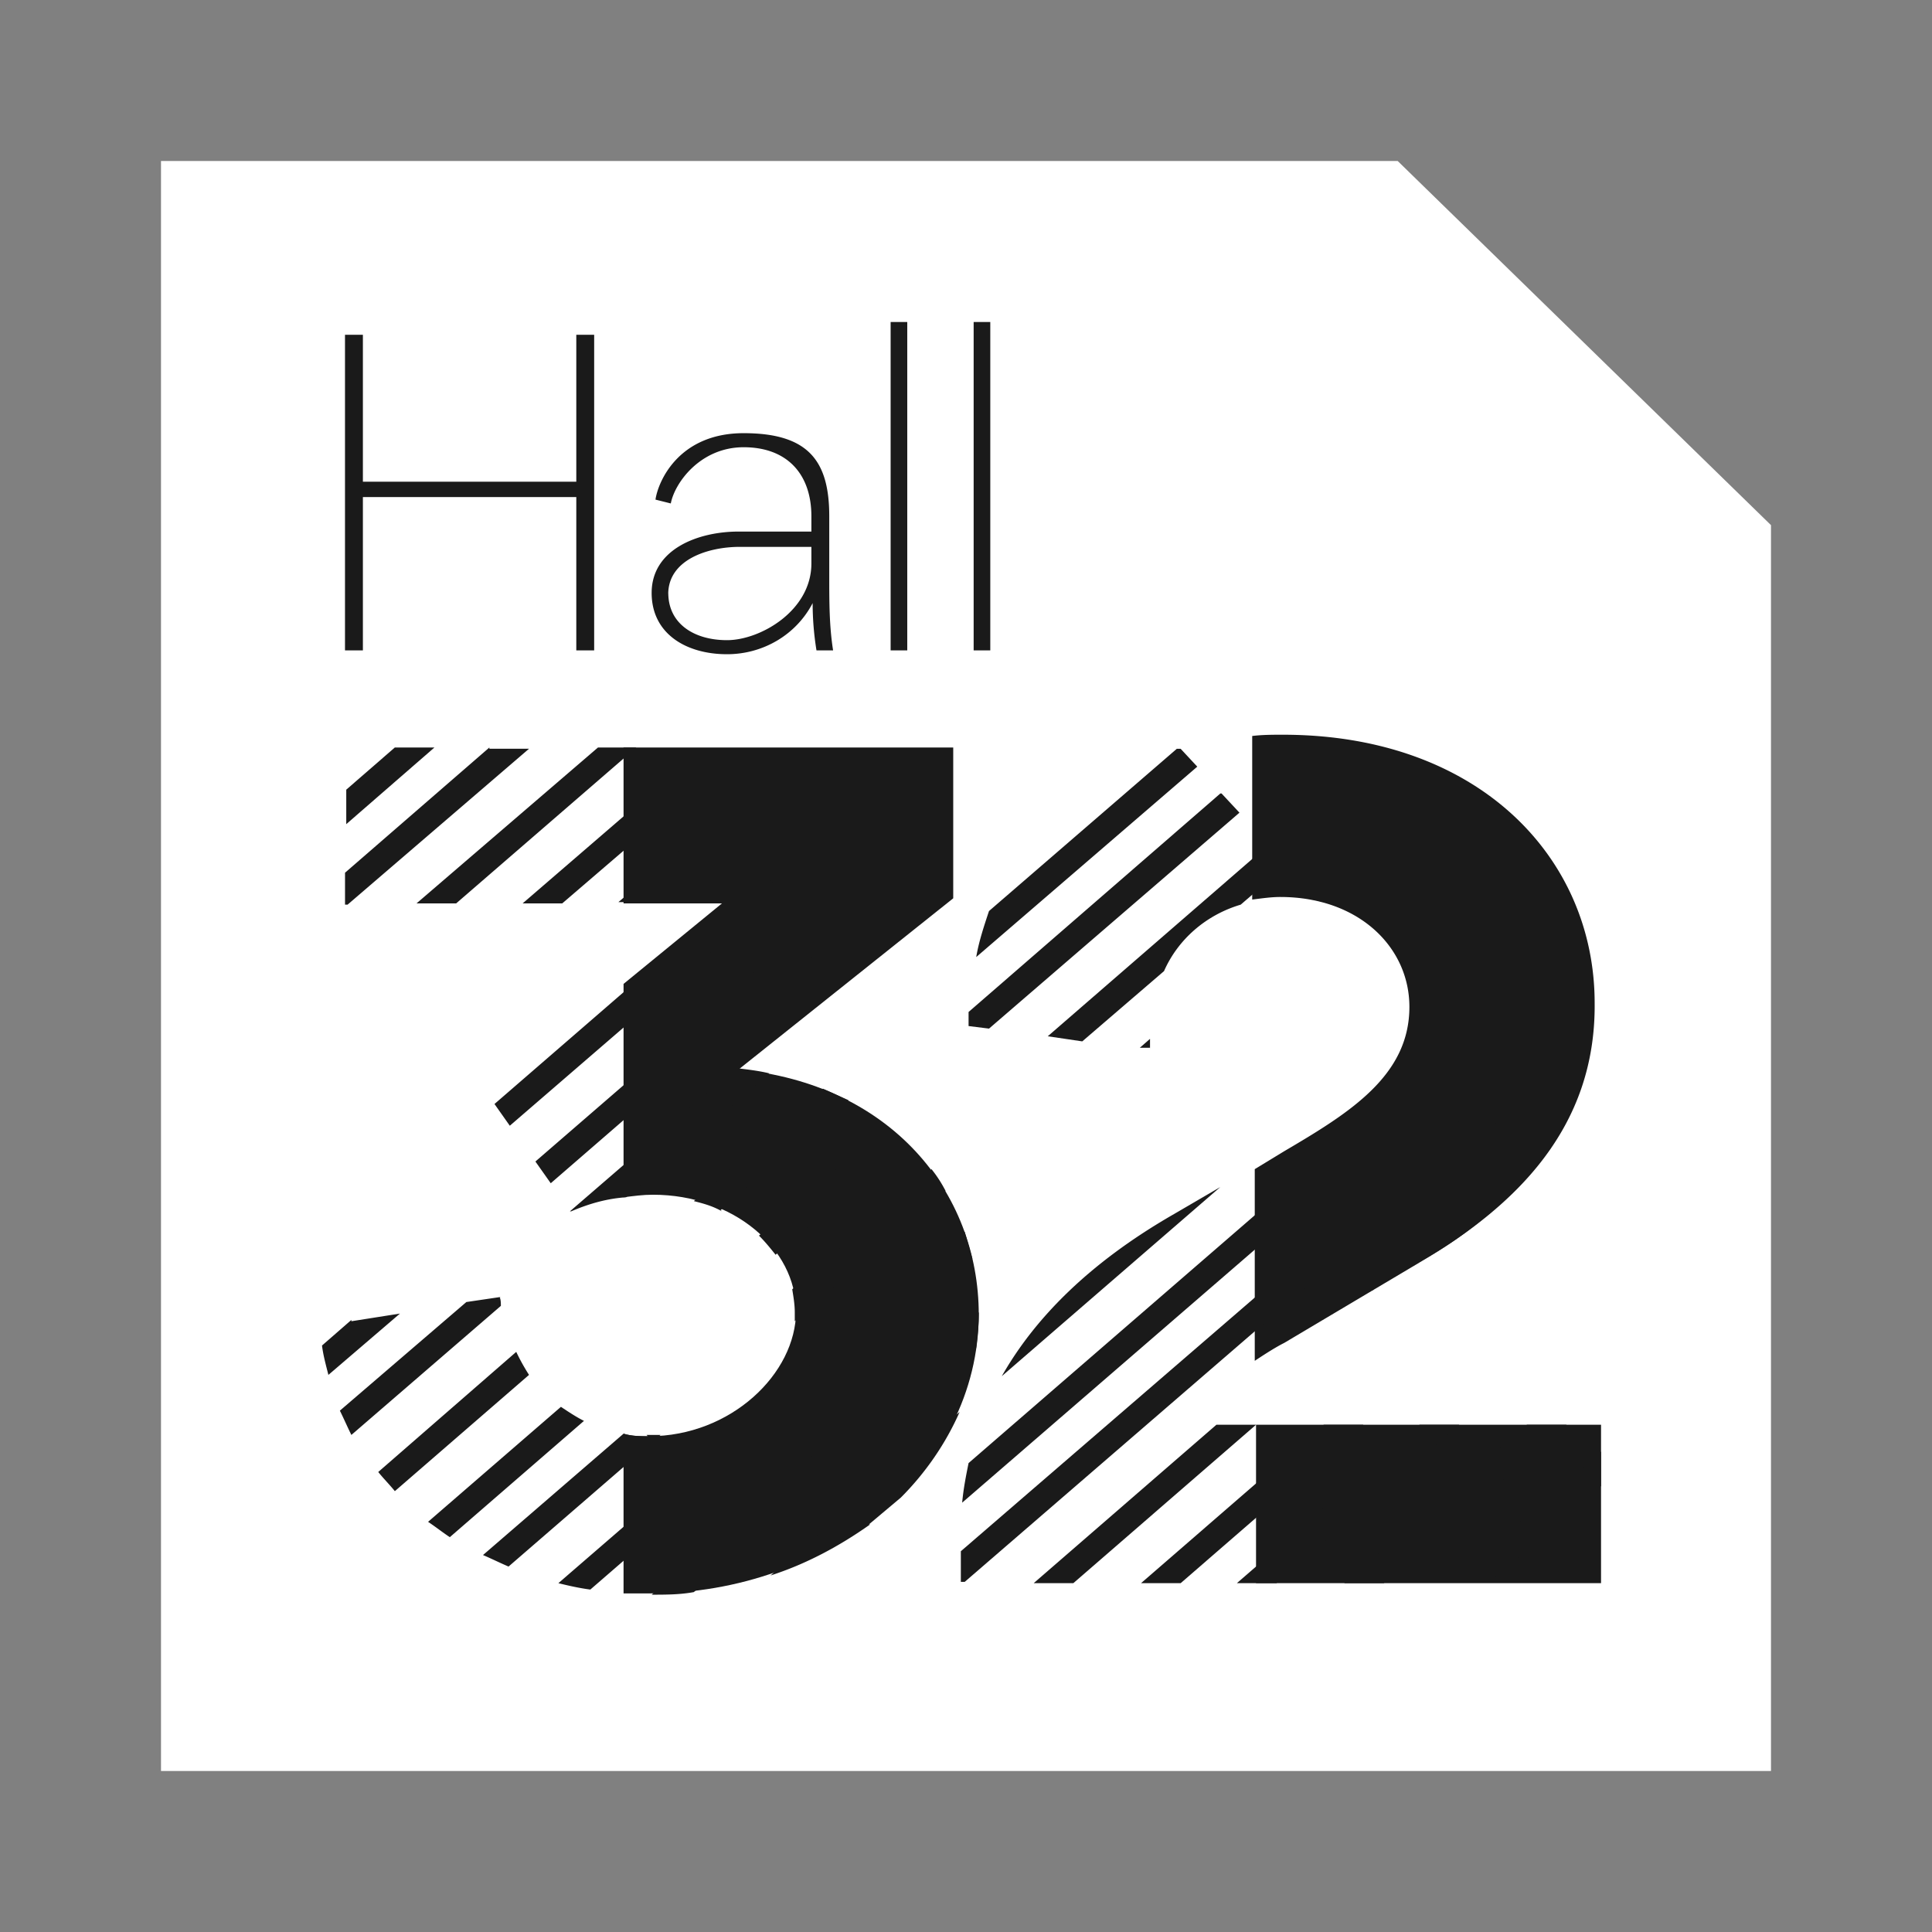
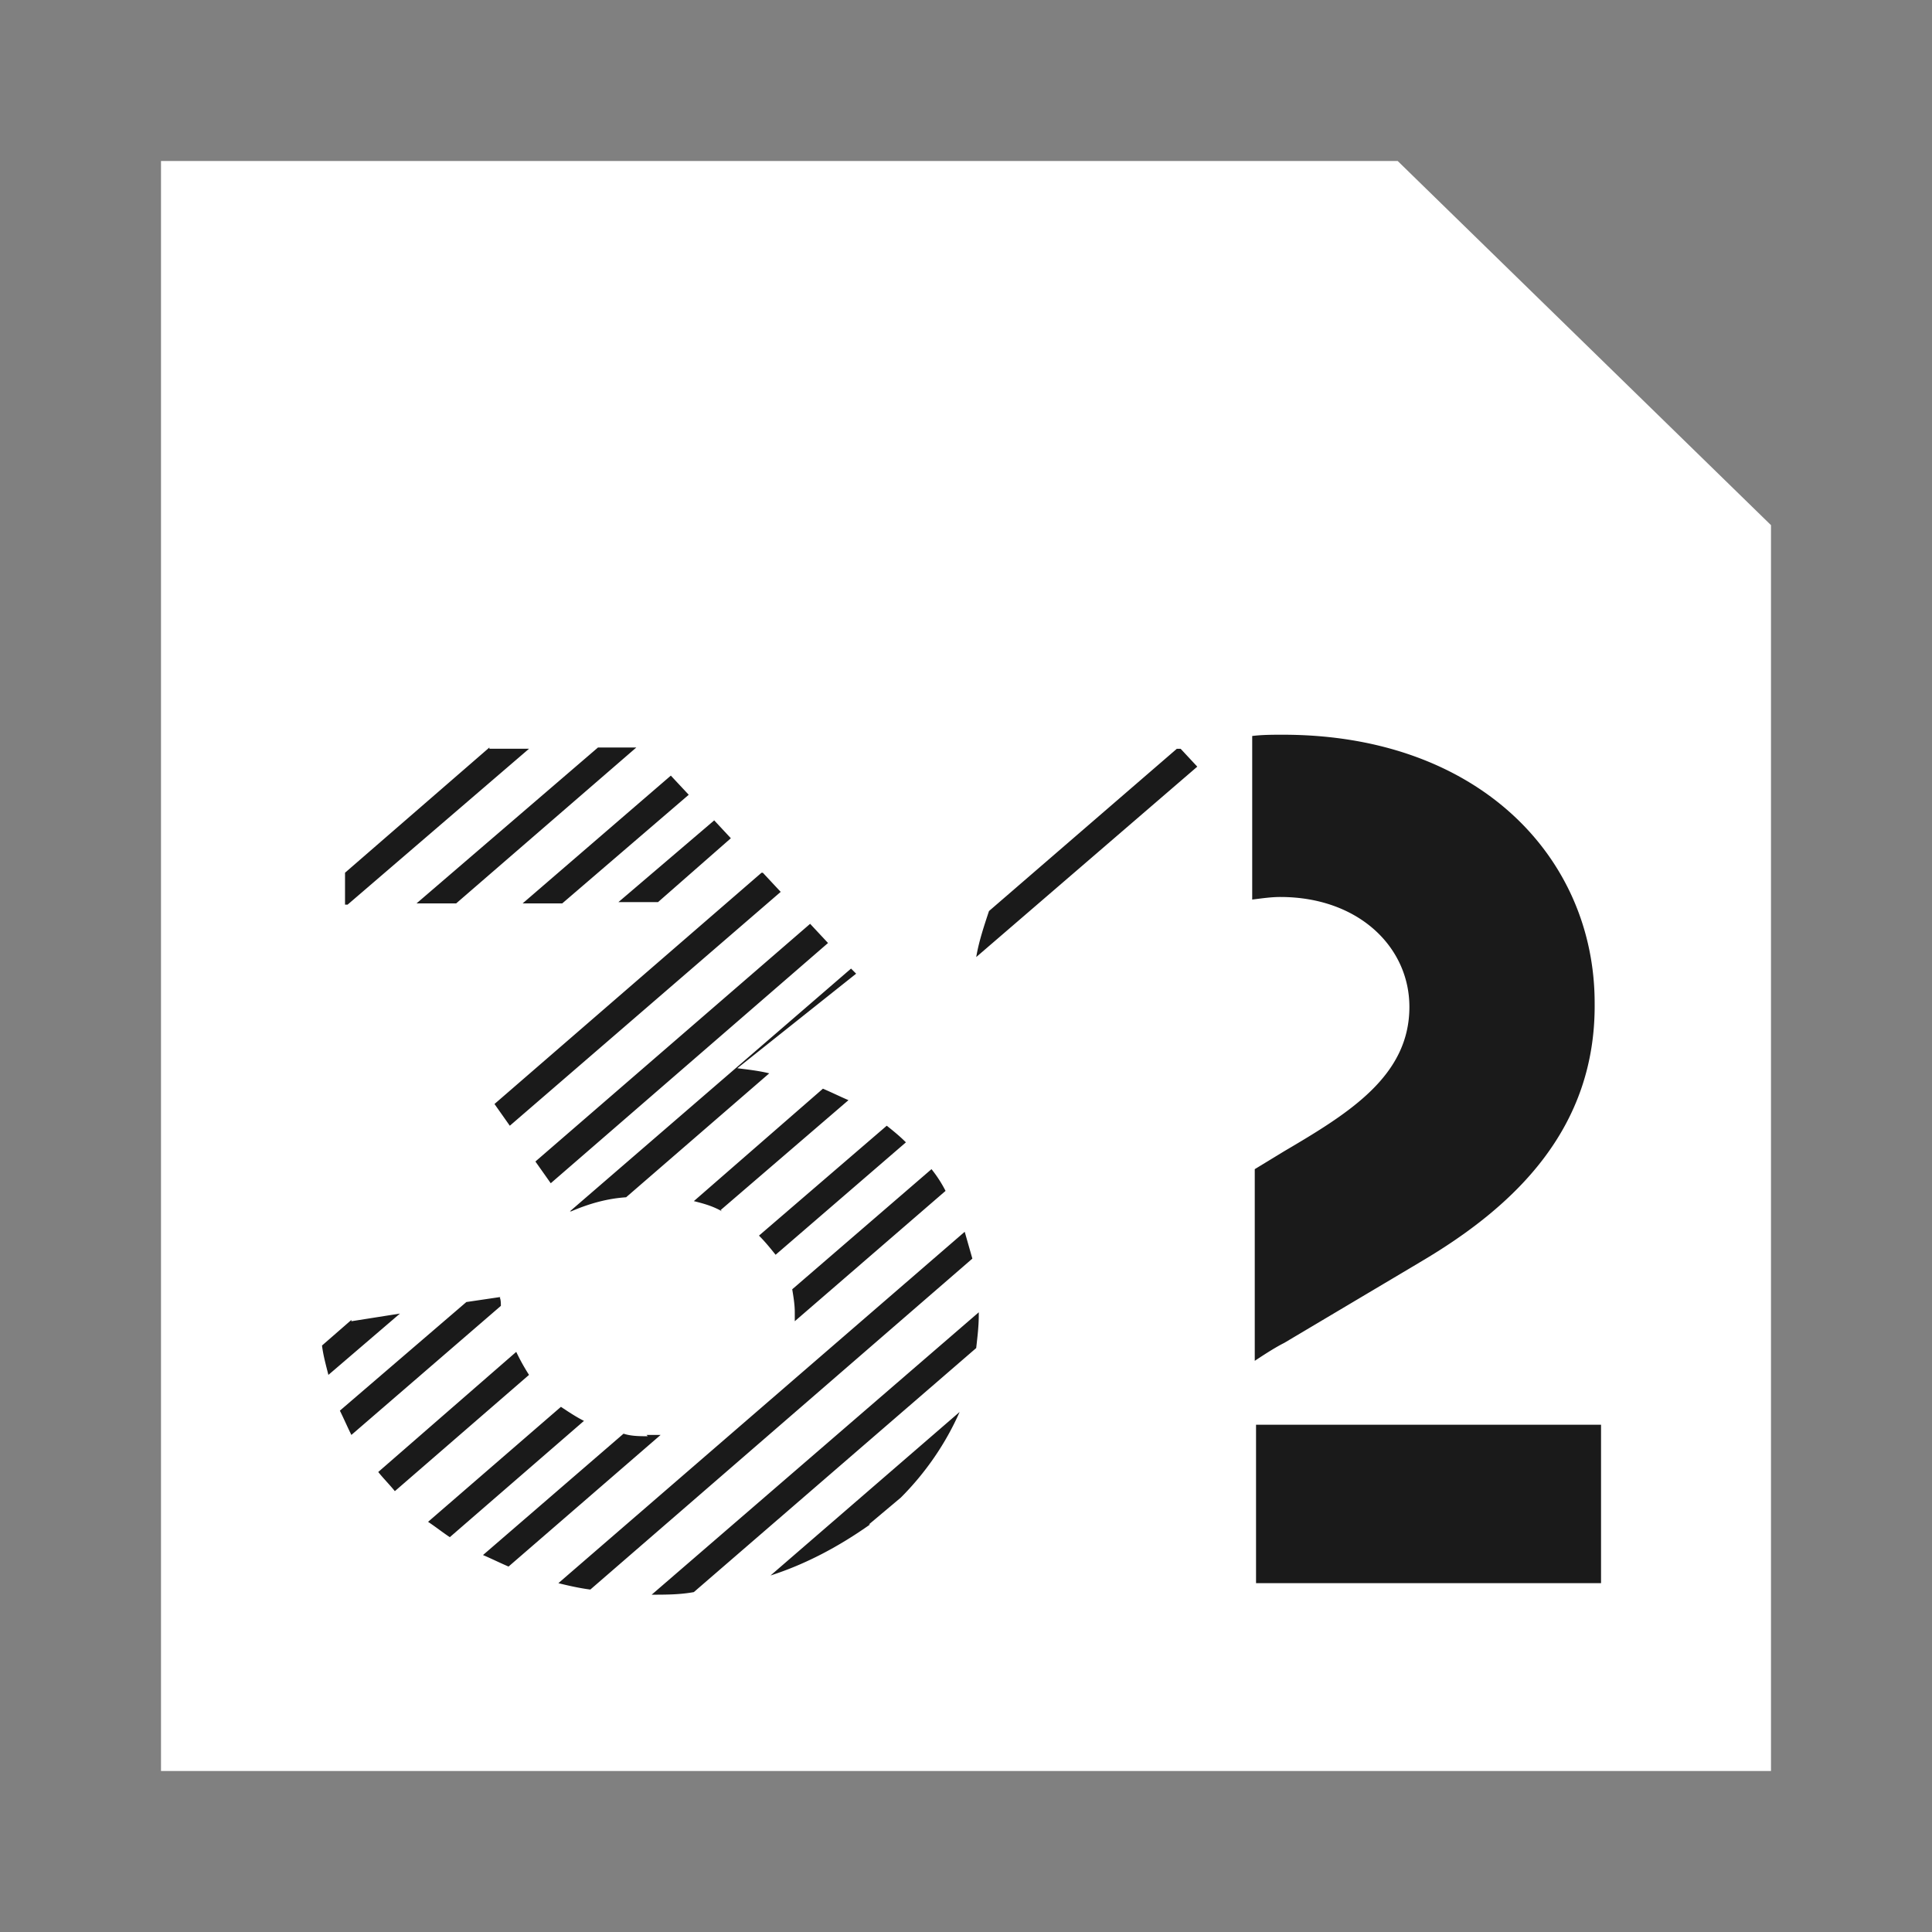
<svg xmlns="http://www.w3.org/2000/svg" fill="none" viewBox="0 0 72 72">
  <rect x="0" y="0" width="72" height="72" fill="#808080" stroke="none" />
  <path d="M6 6v60h60V19.571L52.088 6H6Z" fill="#fff" />
-   <path d="M36.476 49c0-4.619-3.333-8.619-8.952-9.143l8-6.38v-5.62H23.238v5.81h3.667l-3.667 3v7.952c.381-.047.715-.095 1.096-.095 3 0 5.333 2 5.333 4.333 0 2.334-2.429 4.667-5.476 4.667-.334 0-.62 0-.953-.095v5.952h1c6.572 0 12.238-4.524 12.238-10.429M14.714 27.857l-1.81 1.572v1.285l3.286-2.857h-1.476Z" fill="#1A1A1A" />
  <path d="m22.285 27.857-6.762 5.81H17l6.714-5.81h-1.476.047ZM25 28.905l-5.523 4.762h1.476l4.714-4.048-.667-.714ZM18.238 27.857l-5.38 4.667v1.19h.095l6.762-5.81h-1.477v-.047ZM28.38 32.524l-9.952 8.619.571.81 10.095-8.715-.666-.714h-.048ZM13.095 49.19 12 50.144c.048.38.143.714.238 1.095l2.667-2.286-1.81.286v-.047ZM30.191 34.428l-10.238 8.858.572.81 10.333-8.953-.667-.715ZM26.618 30.572l-3.571 3.047h1.476l2.714-2.38-.666-.715.047.047ZM19.239 50.38l-5.143 4.477c.19.238.428.476.619.714l5-4.333a7.691 7.691 0 0 1-.476-.857ZM26.857 45.095 31.62 41c-.333-.143-.619-.286-.952-.428l-4.81 4.19c.381.095.715.19 1.048.381M28.904 46.762l4.857-4.19c-.238-.239-.476-.43-.714-.62l-4.762 4.096c.238.238.429.476.62.714ZM20.905 52.428l-4.952 4.286c.286.19.524.381.81.572l5-4.334c-.286-.143-.572-.333-.858-.523ZM21.286 45.143c.667-.286 1.333-.476 2.047-.524L28.668 40c-.381-.095-.81-.143-1.19-.19l4.428-3.524-.19-.19-10.477 9.047h.048ZM18.666 48.333l-1.286.19-4.714 4.048c.143.286.286.62.429.905l5.571-4.81c0-.095 0-.237-.048-.333M22 59.238l14.237-12.333-.285-1L20.809 59c.38.095.81.19 1.19.238ZM25.857 59.333l10.523-9.095c.048-.428.096-.81.096-1.238v-.095l-12.19 10.524c.523 0 1.047 0 1.57-.096ZM24.143 53.524c-.286 0-.62 0-.905-.095L18 57.952c.333.143.619.286.952.429l5.667-4.905h-.524M29.619 48.857v.381l5.619-4.857a4.71 4.71 0 0 0-.524-.81l-5.19 4.477c.047.285.095.571.095.857M32.382 56.81l1.19-1c.905-.905 1.667-2 2.19-3.19l-7.047 6.094c1.333-.428 2.571-1.095 3.714-1.904M59.666 53.095H46.809V59h12.857v-5.905ZM52.904 47.047c3.571-2.095 6.571-5 6.524-9.666 0-5.429-4.333-10-11.62-10-.38 0-.761 0-1.142.047v6.096c.381-.048.714-.096 1.048-.096 2.904 0 4.81 1.858 4.81 4.096 0 2.571-2.239 3.952-4.668 5.38l-1.095.667v7.143c.429-.285.81-.524 1.095-.666l5.048-3ZM43.952 27.905h-.095l-7 6.047c-.19.572-.38 1.143-.476 1.715l8.238-7.096-.62-.666h-.047Z" fill="#1A1A1A" />
-   <path d="m47.285 31.476-8.238 7.143 1.286.19 3.047-2.619c.524-1.19 1.572-2.095 2.857-2.476l1.715-1.476-.667-.714v-.048ZM48.857 33.524c.143 0 .286.047.429.095l-.238-.238-.19.143ZM42.858 39.095v-.38l-.381.333h.38v.047ZM45.477 29.572l-9.381 8.142v.524l.762.095 9.333-8.047-.667-.715h-.047ZM52.523 37.095c.048.381 0 .715 0 1.096l.572-.477-.572-.619ZM43.763 45.238c-3.238 1.857-5.238 3.952-6.429 6.048l8.143-7.048-1.714 1ZM36.096 54.524c-.096.476-.191.952-.239 1.476l19-16.428-.666-.715M51.143 48.048l1.714-1c1.952-1.048 3.619-2.524 4.952-4.286l-.238-.238-6.428 5.571v-.047ZM45.333 53.095 38.523 59H40l6.81-5.905h-1.477ZM49.333 53.095 42.523 59H44l6.81-5.905h-1.477ZM55.618 40.714 35.808 57.81v1.142h.144L56.237 41.43l-.666-.715h.047ZM56.905 53.095 50.095 59h1.477l6.81-5.905h-1.477ZM59.666 54.095l-5.62 4.857h1.477l4.143-3.571v-1.286ZM52.905 53.095 46.095 59h1.477l6.81-5.905h-1.477ZM13.524 12.476v5.476h7.953v-5.476h.666v11.762h-.666v-5.714h-7.953v5.714h-.667V12.476h.667ZM24.285 22.095c0-1.619 1.714-2.285 3.238-2.285h2.715v-.572c0-1.571-.905-2.571-2.524-2.571-1.62 0-2.572 1.333-2.715 2.095l-.571-.143c.095-.667.857-2.476 3.286-2.476 2.428 0 3.19 1.047 3.19 3.095v2.238c0 .953 0 1.857.143 2.762h-.619a10.995 10.995 0 0 1-.143-1.762c-.619 1.19-1.857 1.905-3.19 1.905-1.524 0-2.81-.762-2.81-2.286Zm.62 0c0 1.143.952 1.762 2.19 1.762s3.143-1.095 3.143-2.857v-.62H27.57c-1.19 0-2.667.477-2.667 1.763M33.81 12h-.619v12.238h.62V12ZM36.904 12h-.619v12.238h.62V12Z" fill="#1A1A1A" />
</svg>